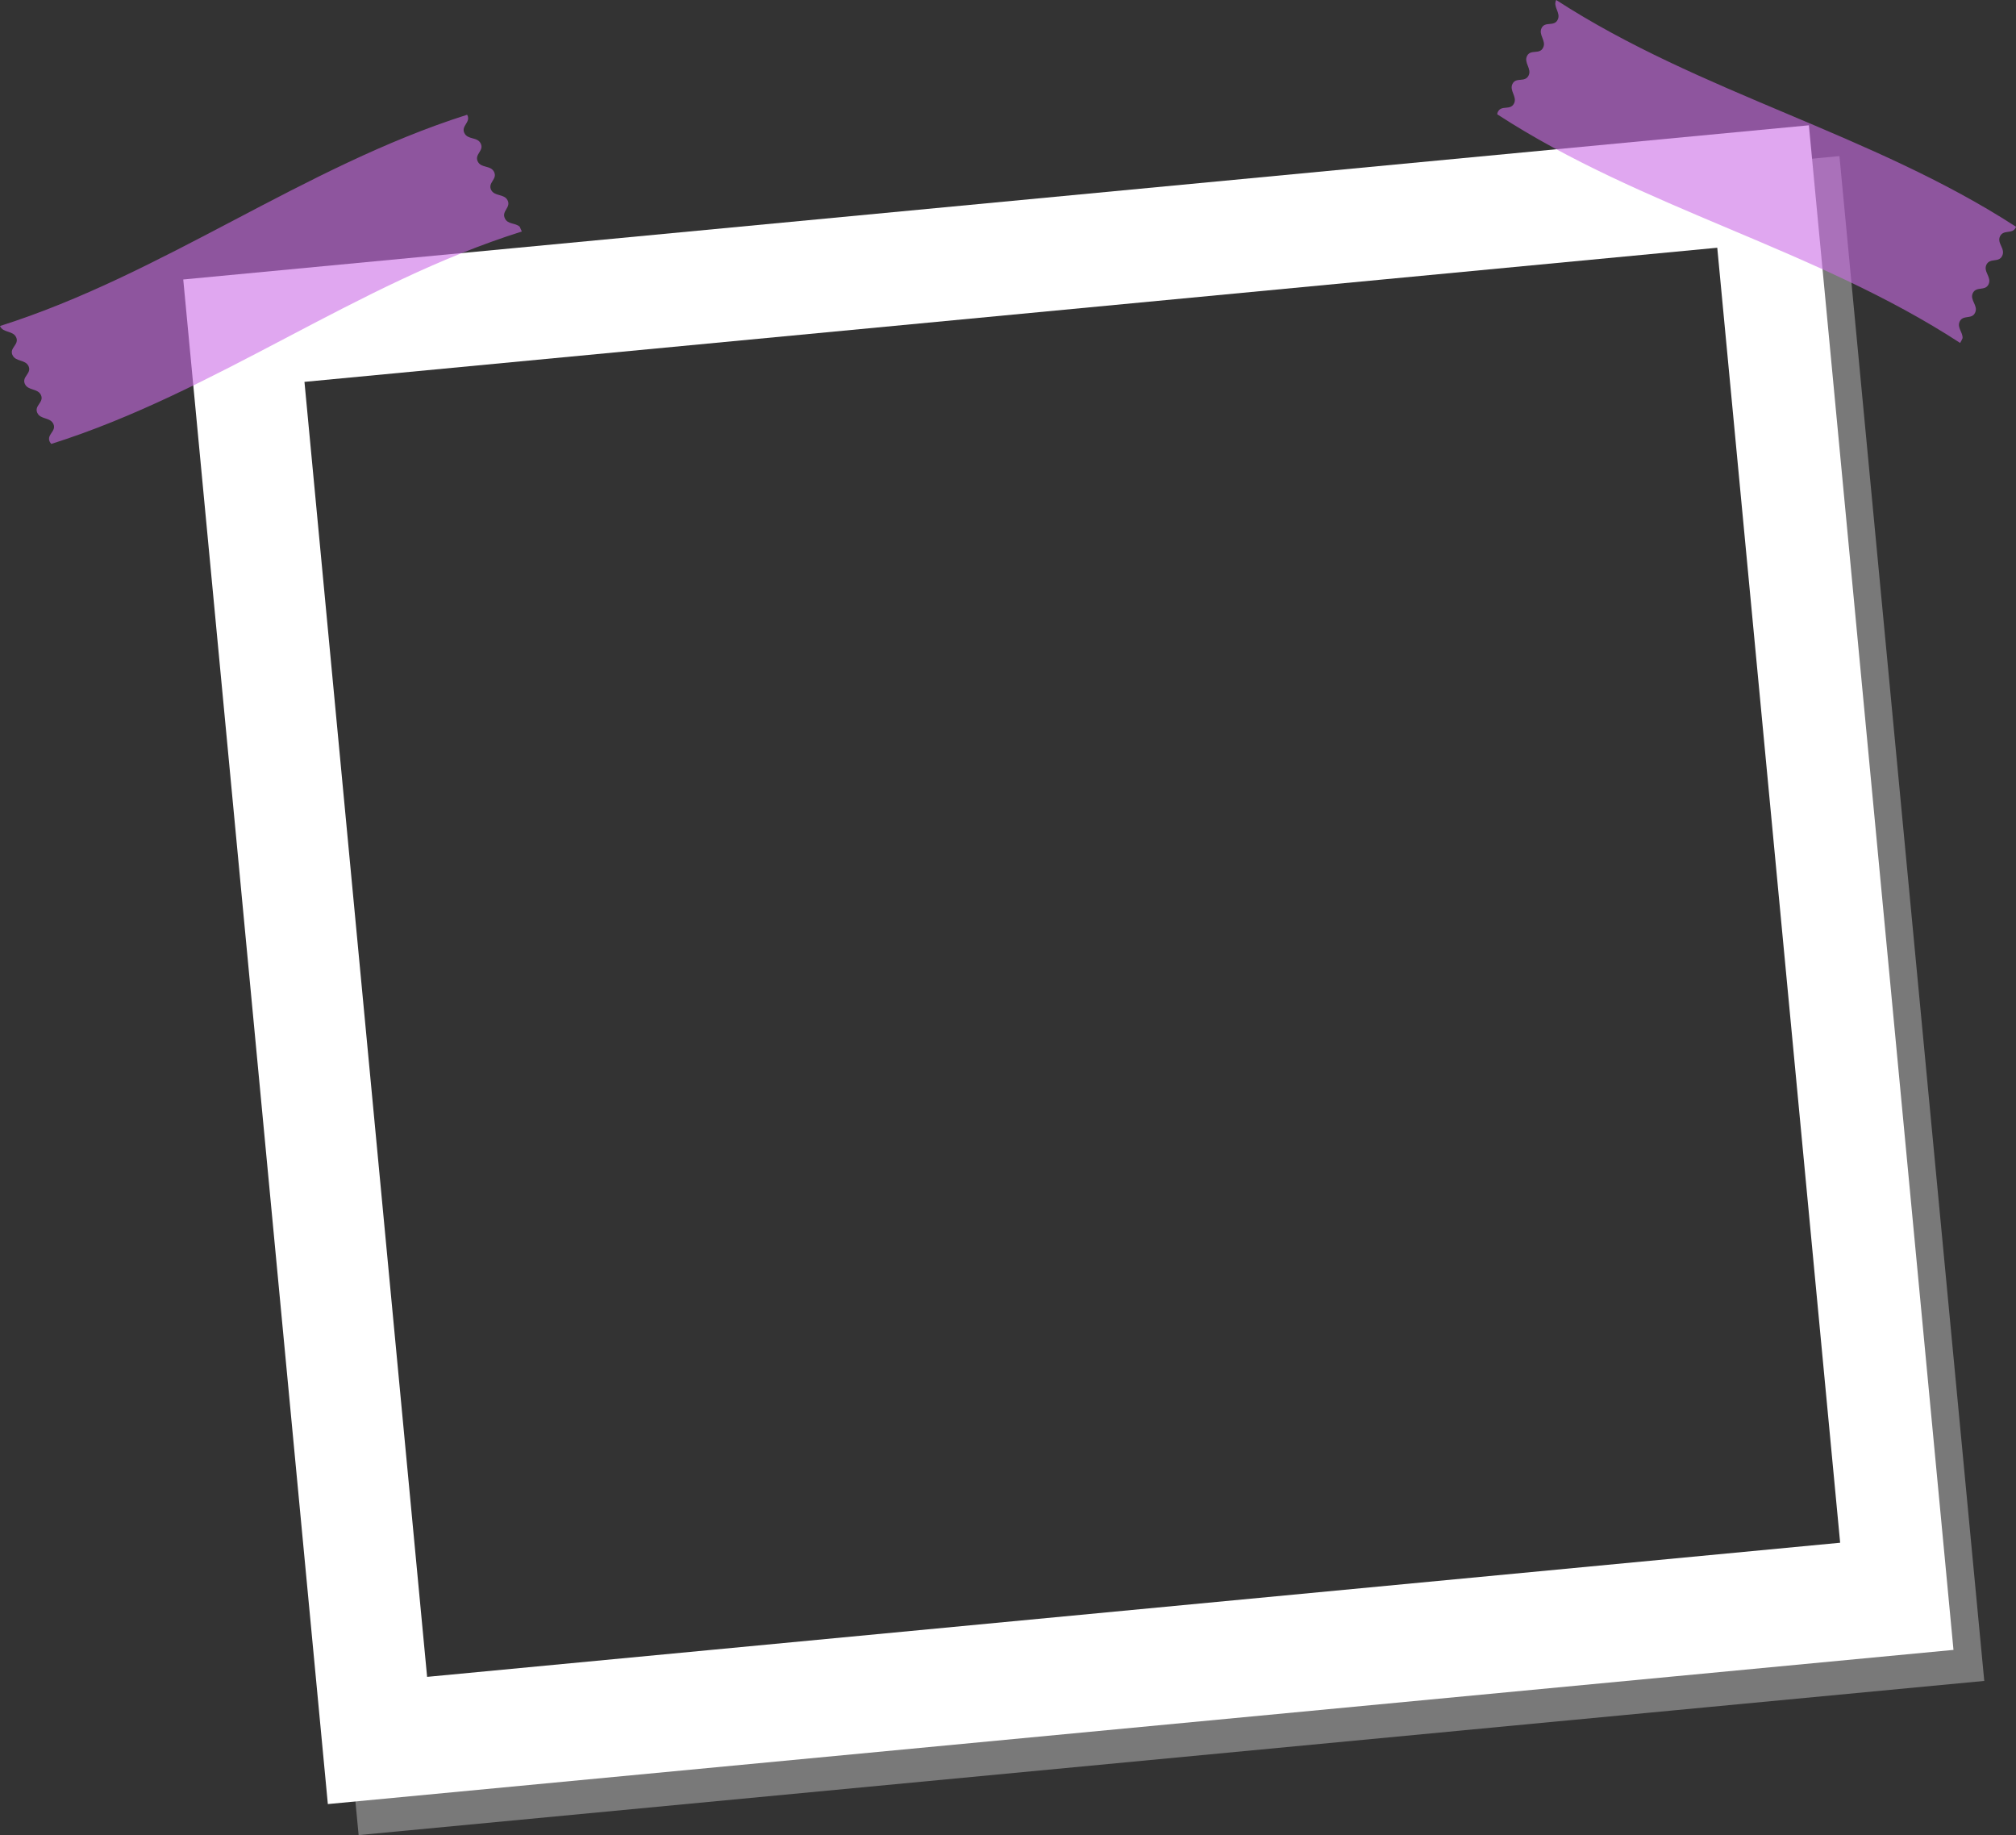
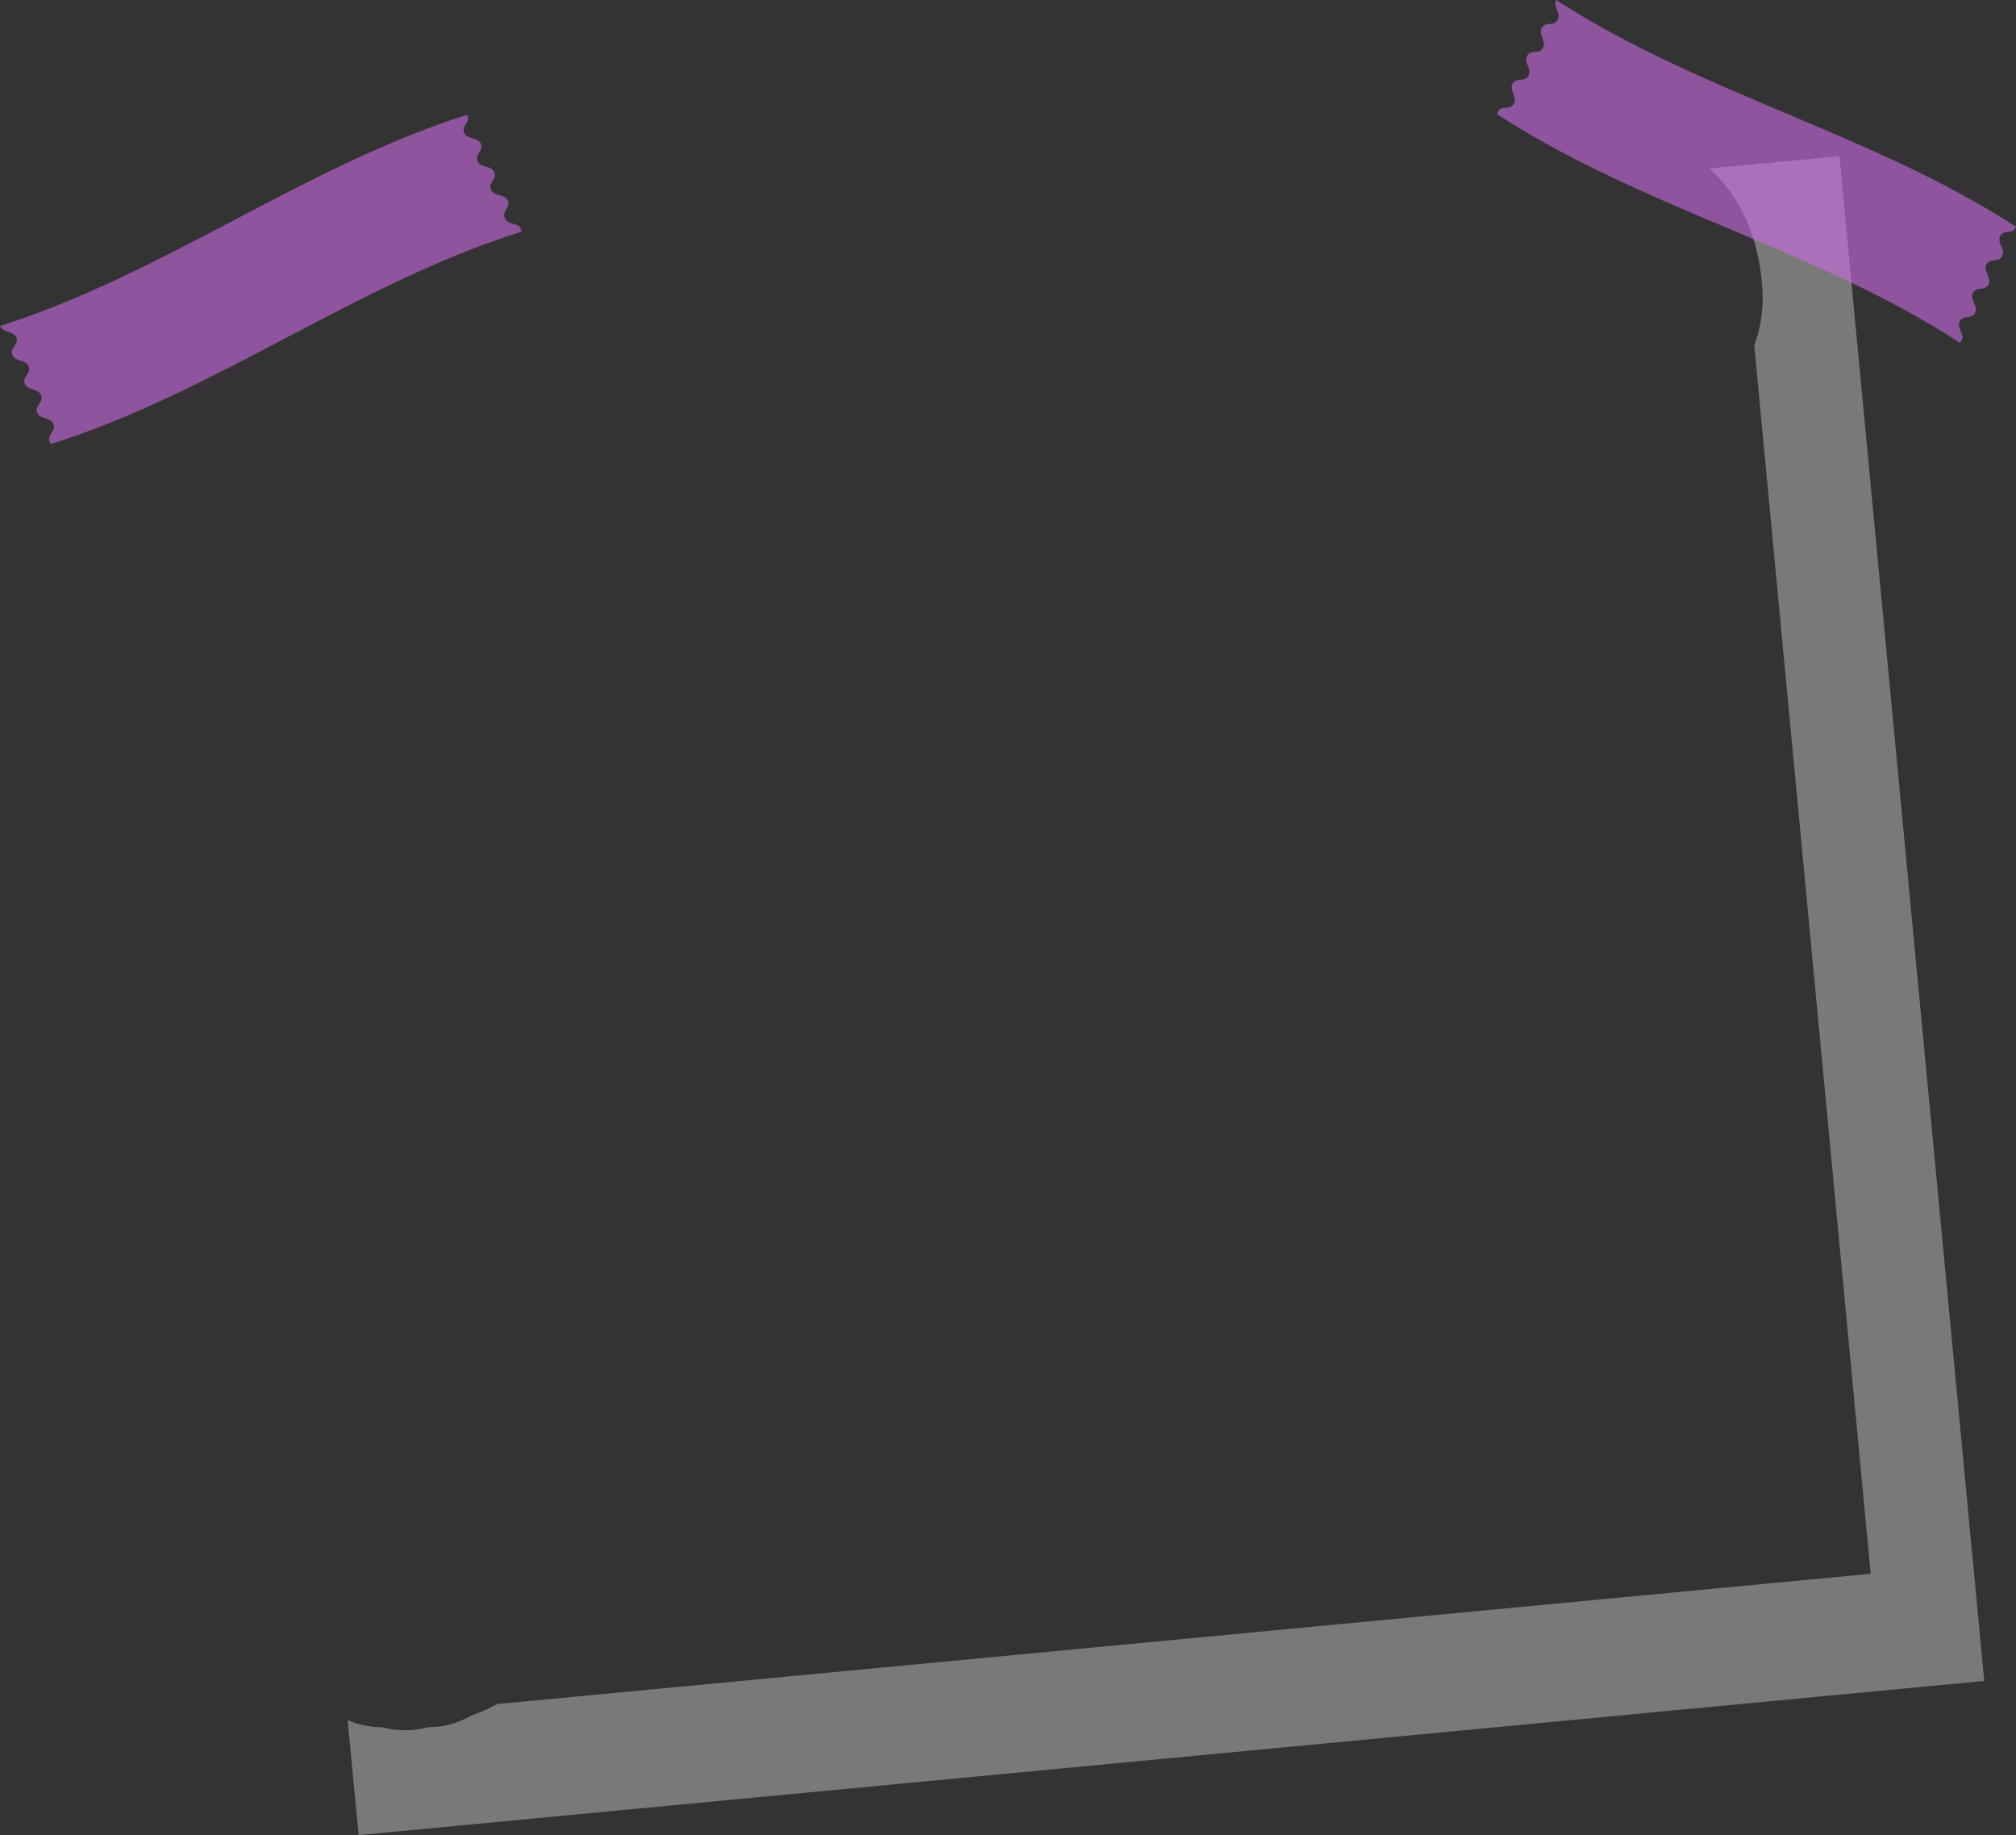
<svg xmlns="http://www.w3.org/2000/svg" fill="#000000" height="768.9" preserveAspectRatio="xMidYMid meet" version="1" viewBox="0.0 -0.1 844.9 768.9" width="844.9" zoomAndPan="magnify">
  <rect x="0.0" y="-0.1" width="844.9" height="768.9" fill="#333333" stroke="none" />
  <g id="change1_1">
    <path d="M831.6,704.2l-681.3,64.6l-4.6-48.2c4.5,2,9.4,3,14.4,3 c6.4,1.7,12.9,1.7,19.3,0c6.6,0,12.7-1.7,18.3-5c3.7-1.2,7.3-2.8,10.6-4.7l575.7-54.6l-48.8-514.7c2.6-6.9,3.7-14.1,3.5-21.8 c-0.8-18.8-7-38.2-21.3-51.3c-0.4-0.3-0.7-0.6-1.1-1l54.6-5.2L831.6,704.2z" fill="#ffffff" opacity="0.34" />
  </g>
  <g id="change2_1">
-     <path d="M758.1,52.4L76.8,117l60.6,638.8l681.3-64.6L758.1,52.4z M127.6,159.9l592.1-56.2l51.5,542.6L179,702.5 L127.6,159.9z" fill="#ffffff" />
-   </g>
+     </g>
  <g id="change3_1">
    <path d="M821.3,134.6c-1.2,2.6,1.4,4.6,1.2,7c-0.3,0.7-0.6,1.3-1,2c-60.8-39.6-133.1-56.2-194-95.8 c0-0.4,0.1-0.7,0.3-1.1c1.5-2.9,5.1-0.4,6.7-3.4c1.5-2.9-2.1-5.4-0.6-8.3c1.5-2.9,5.1-0.4,6.7-3.4c1.5-2.9-2.1-5.4-0.6-8.3 c1.5-2.9,5.2-0.4,6.7-3.4c1.5-2.9-2.1-5.4-0.6-8.3c1.5-2.9,5.2-0.4,6.7-3.4c1.5-2.9-2.1-5.4-0.6-8.3c60.5,39.2,132.2,55.8,192.7,95 c0,0.1,0,0.2-0.1,0.3c-1.4,3-5.1,0.7-6.6,3.7c-1.4,3,2.4,5.2,0.9,8.2c-1.4,3-5.1,0.7-6.6,3.7c-1.4,3,2.3,5.2,0.9,8.2 c-1.4,3-5.1,0.7-6.6,3.7c-1.4,2.9,2.3,5.2,1,8.1c0,0.1-0.1,0.1-0.1,0.2C826.4,133.8,822.7,131.7,821.3,134.6z M212.8,84 c0-0.1-0.1-0.1-0.1-0.2c-1.4-2.8-5.5-1.5-6.9-4.4c-1.4-3,2.7-4.4,1.3-7.4c-1.4-3-5.5-1.5-6.9-4.5c-1.4-3,2.7-4.4,1.3-7.4 c-1.4-3-5.5-1.5-6.9-4.5c-1.4-3,2.7-4.4,1.3-7.4c0-0.1-0.1-0.1-0.2-0.2C127.1,69.8,68.7,114.7,0,136.5c1.3,3,5.5,1.8,6.8,4.8 c1.3,3-2.9,4.3-1.6,7.3c1.3,3,5.5,1.8,6.8,4.8c1.3,3-2.9,4.3-1.6,7.3c1.3,3,5.5,1.8,6.8,4.8c1.3,3-2.9,4.3-1.6,7.3 c1.3,3,5.5,1.8,6.8,4.8c1.3,3-2.9,4.3-1.6,7.3c0.2,0.4,0.4,0.7,0.7,1c69.3-21.9,127.9-67.2,197.2-89c-0.3-0.7-0.6-1.3-0.9-2 c-1.8-1.7-5-0.9-6.2-3.5C210.1,88.4,214.1,86.9,212.8,84z" fill="#cb6ce6" opacity="0.6" />
  </g>
</svg>